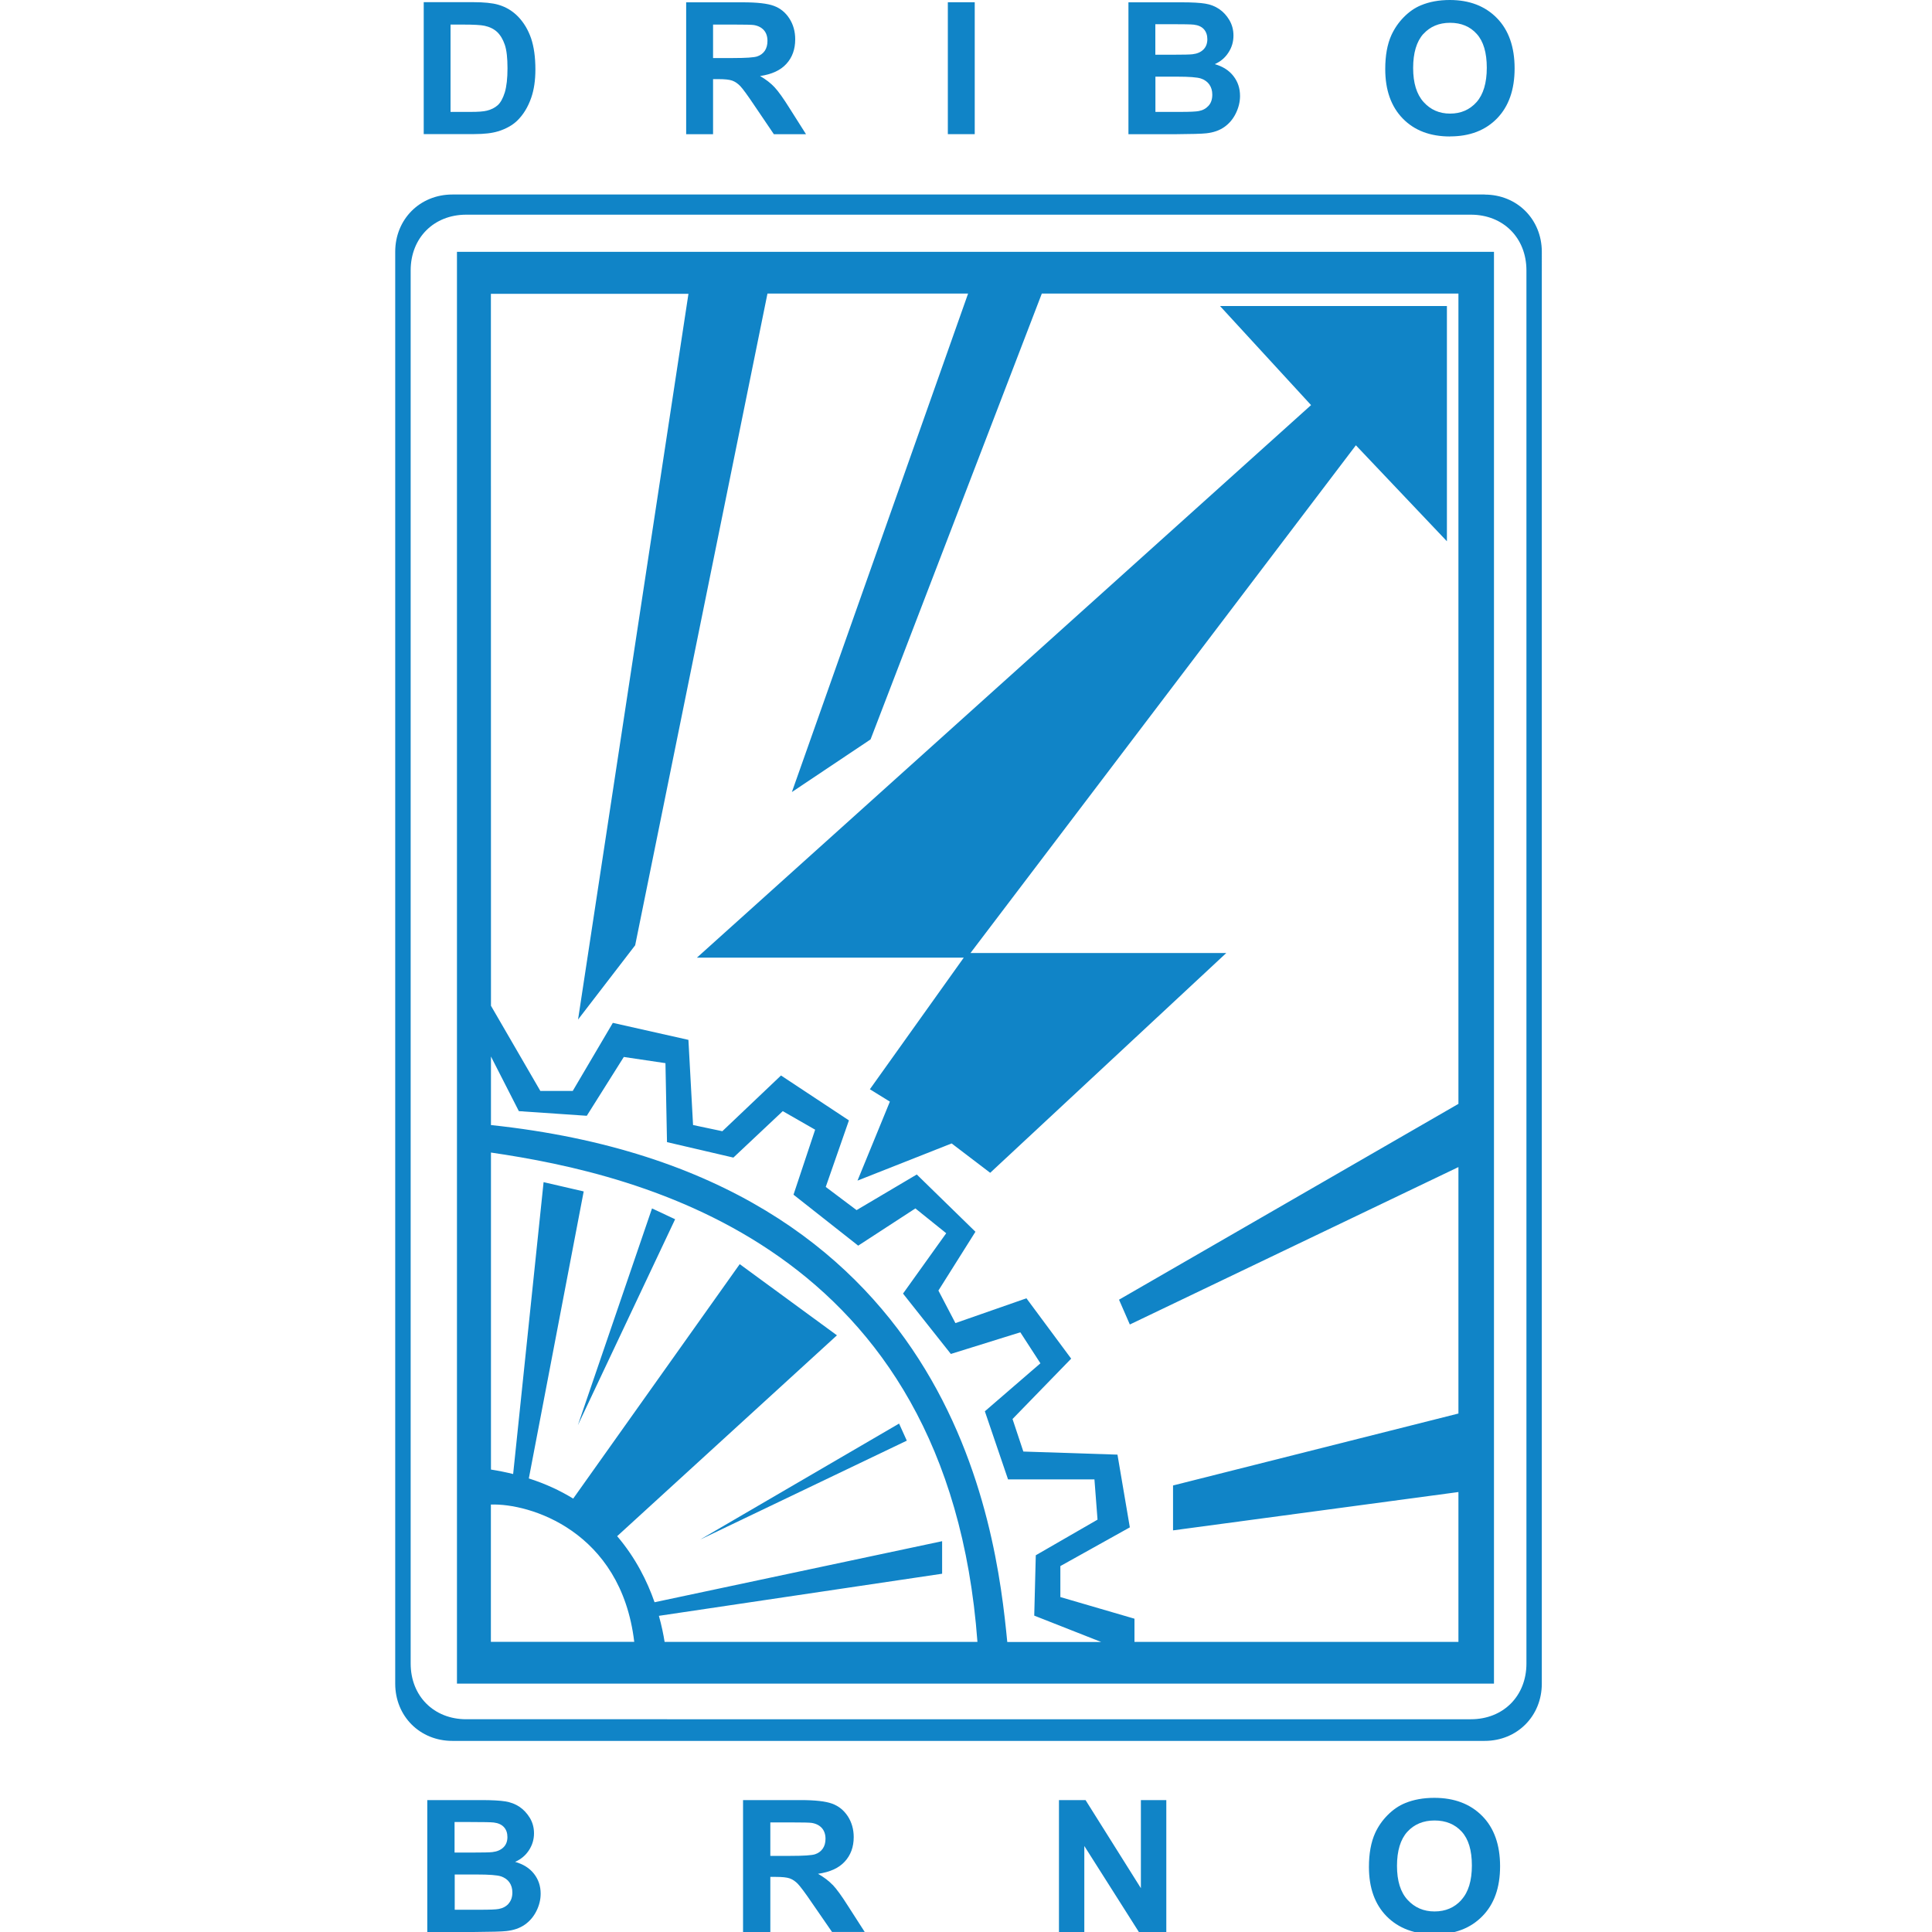
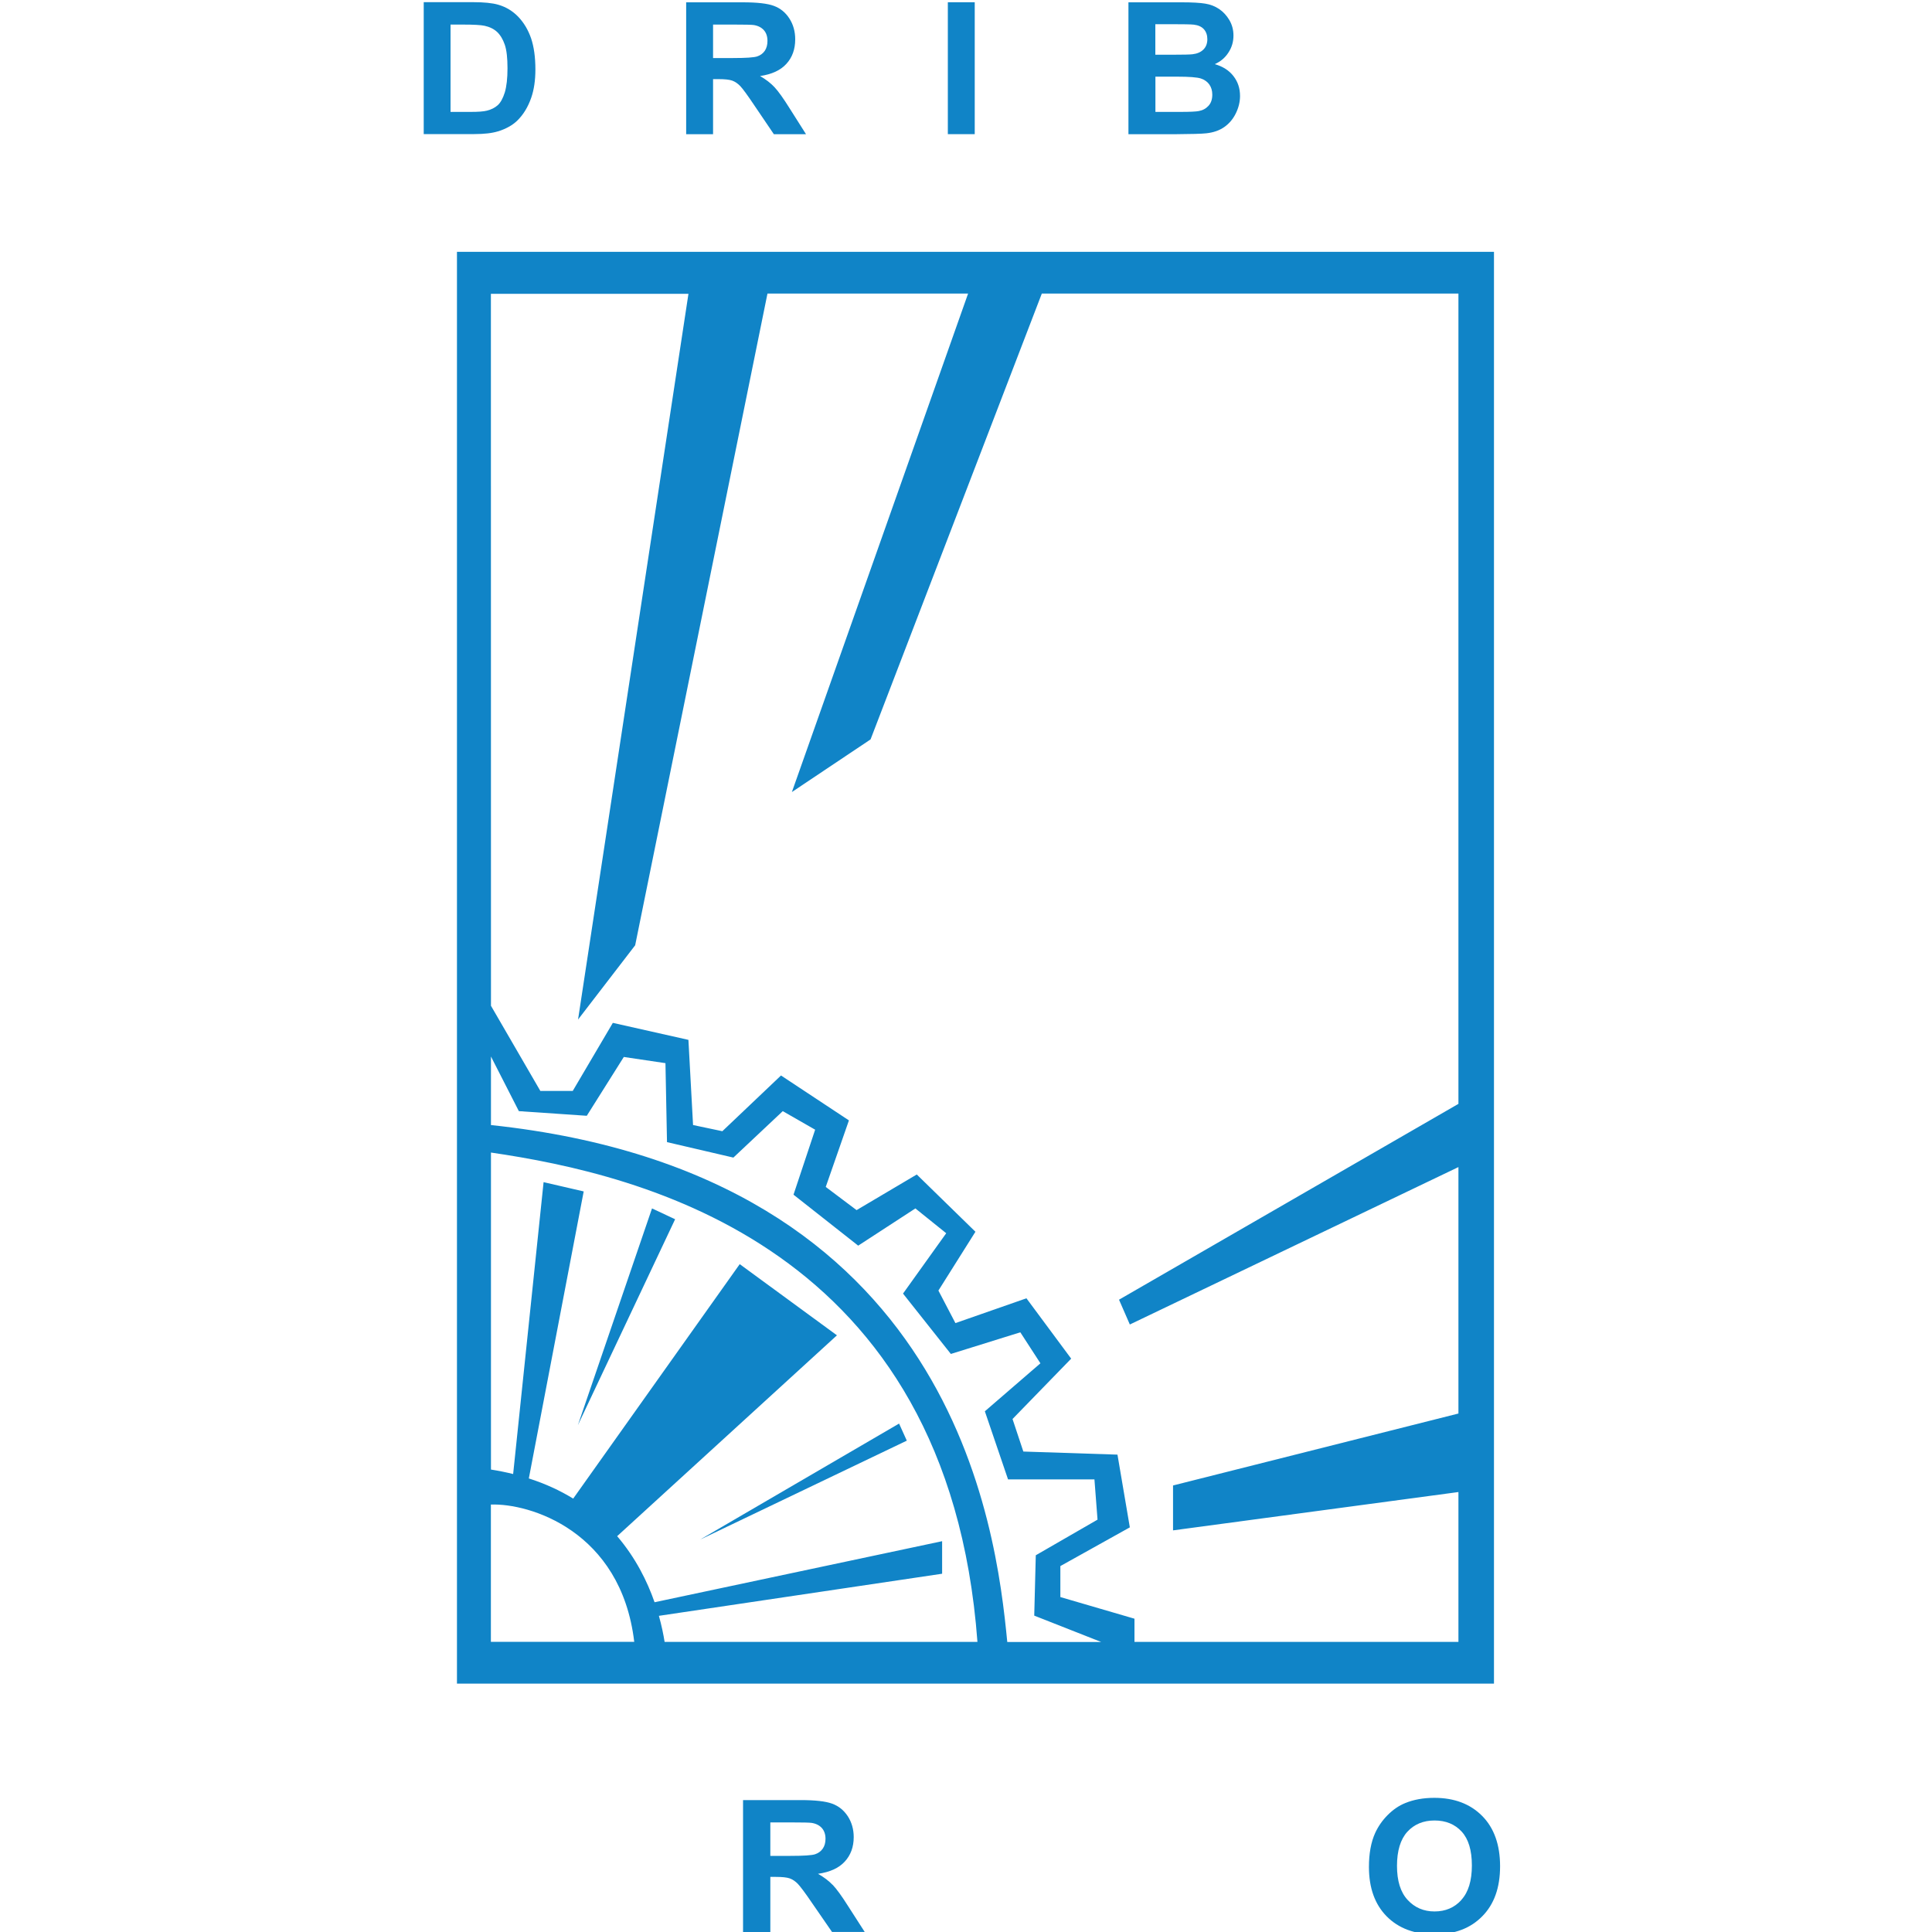
<svg xmlns="http://www.w3.org/2000/svg" id="Vrstva_1" version="1.1" viewBox="0 0 250 250">
  <defs>
    <style>
      .st0 {
        fill-rule: evenodd;
      }

      .st0, .st1 {
        fill: #1084c7;
      }
    </style>
  </defs>
  <path class="st0" d="M64.45,17c1.03-.33,1.84-.78,2.45-1.36.8-.77,1.42-1.77,1.85-3.02.35-1.02.53-2.23.53-3.63,0-1.6-.19-2.94-.56-4.04-.38-1.09-.93-2.01-1.65-2.77-.72-.75-1.59-1.28-2.6-1.57-.75-.22-1.85-.33-3.28-.33h-6.36v17.07h6.55c1.29,0,2.31-.12,3.08-.36M58.3,14.49V3.18h1.56c1.42,0,2.37.05,2.86.16.65.14,1.19.41,1.61.8.42.4.75.95.99,1.65.24.71.35,1.72.35,3.04s-.12,2.36-.35,3.13c-.24.76-.54,1.31-.91,1.65-.37.33-.84.57-1.41.71-.43.11-1.13.16-2.11.16h-2.6Z" />
  <path class="st0" d="M92.28,10.24h.71c.8,0,1.38.06,1.75.19.37.13.72.37,1.05.71.33.35.94,1.18,1.83,2.51l2.52,3.72h4.16l-2.11-3.33c-.83-1.33-1.49-2.25-1.98-2.77-.49-.52-1.11-1-1.86-1.43,1.51-.22,2.65-.74,3.41-1.58.76-.83,1.14-1.89,1.14-3.17,0-1.01-.25-1.91-.75-2.69-.5-.78-1.17-1.33-2.01-1.64-.83-.31-2.17-.46-4.02-.46h-7.33v17.07h3.48v-7.13ZM92.28,3.18h2.72c1.41,0,2.26.02,2.54.06.56.09,1,.32,1.31.67s.46.82.46,1.39c0,.51-.12.94-.35,1.28-.24.34-.56.58-.98.72-.42.14-1.46.21-3.13.21h-2.58V3.18Z" />
  <rect class="st1" x="122.65" y=".29" width="3.48" height="17.07" />
  <path class="st0" d="M156.09,17.25c.93-.1,1.7-.37,2.33-.81.63-.44,1.13-1.03,1.49-1.76.36-.73.55-1.49.55-2.26,0-.99-.28-1.84-.85-2.57-.56-.73-1.37-1.25-2.42-1.55.75-.33,1.34-.83,1.77-1.5.44-.67.65-1.4.65-2.2,0-.74-.18-1.4-.53-2-.35-.59-.79-1.07-1.32-1.43-.53-.36-1.13-.59-1.8-.7-.67-.11-1.69-.17-3.05-.17h-6.89v17.07h5.87c2.22-.02,3.62-.05,4.2-.12M149.5,3.13h2c1.64,0,2.63.02,2.98.06.58.07,1.02.27,1.31.6.29.33.44.76.44,1.29s-.17,1-.51,1.33c-.34.34-.81.54-1.41.61-.33.04-1.17.06-2.53.06h-2.28v-3.95ZM149.5,9.92h2.81c1.58,0,2.61.08,3.09.24.47.16.84.42,1.09.78.25.36.38.79.38,1.3,0,.61-.16,1.09-.49,1.45-.33.36-.75.59-1.26.68-.34.07-1.13.11-2.39.11h-3.22v-4.57Z" />
-   <path class="st0" d="M187.65,17.65c2.53,0,4.56-.78,6.07-2.33,1.51-1.56,2.27-3.71,2.27-6.47s-.76-4.95-2.29-6.51S190.14,0,187.6,0c-1.4,0-2.64.23-3.72.68-.81.33-1.55.85-2.23,1.54-.68.69-1.21,1.47-1.61,2.34-.53,1.18-.79,2.64-.79,4.38,0,2.72.76,4.85,2.27,6.4,1.51,1.55,3.55,2.32,6.12,2.32M184.17,4.41c.88-.97,2.03-1.46,3.47-1.46s2.59.48,3.45,1.44c.87.96,1.3,2.42,1.3,4.38s-.45,3.46-1.33,4.45c-.89.99-2.03,1.48-3.42,1.48s-2.53-.5-3.43-1.5c-.9-1-1.35-2.46-1.35-4.4s.44-3.43,1.32-4.41" />
-   <path class="st0" d="M66.64,240.93c.76-.33,1.36-.83,1.8-1.5.44-.67.66-1.4.66-2.2,0-.74-.18-1.4-.54-2-.36-.59-.81-1.07-1.34-1.43-.54-.36-1.15-.59-1.83-.7-.68-.11-1.71-.17-3.1-.17h-7v17.07h5.96c2.25-.02,3.67-.05,4.26-.12.94-.1,1.73-.37,2.37-.81.64-.44,1.15-1.03,1.52-1.76.37-.73.56-1.49.56-2.27,0-.99-.29-1.84-.86-2.57-.57-.73-1.39-1.25-2.46-1.55M58.83,235.77h2.03c1.66,0,2.67.02,3.02.06.59.07,1.03.27,1.33.6.3.33.45.76.45,1.29s-.17,1-.52,1.33c-.35.34-.82.54-1.43.61-.33.04-1.19.06-2.57.06h-2.32v-3.95ZM65.81,246.34c-.33.36-.76.59-1.28.68-.34.07-1.15.1-2.42.1h-3.27v-4.56h2.85c1.61,0,2.65.08,3.13.24.48.16.85.42,1.1.78.25.36.38.79.38,1.3,0,.61-.17,1.09-.5,1.45" />
  <path class="st0" d="M107.74,243.9c-.5-.52-1.13-1-1.89-1.43,1.54-.22,2.69-.74,3.46-1.58.77-.83,1.16-1.89,1.16-3.17,0-1.01-.26-1.91-.76-2.69-.51-.78-1.19-1.33-2.04-1.64-.85-.31-2.21-.46-4.08-.46h-7.44v17.07h3.53v-7.13h.72c.81,0,1.4.06,1.78.19.37.13.73.37,1.06.71.33.35.96,1.18,1.86,2.51l2.56,3.71h4.23l-2.14-3.33c-.84-1.33-1.51-2.25-2.01-2.77M102.3,240.15h-2.62v-4.33h2.76c1.43,0,2.29.02,2.58.06.57.09,1.02.32,1.33.67.31.35.47.82.47,1.39,0,.51-.12.94-.36,1.28-.24.34-.57.58-.99.72-.42.14-1.48.21-3.18.21" />
-   <polygon class="st0" points="147.63 244.33 140.47 232.93 137.03 232.93 137.03 250 140.31 250 140.31 238.87 147.37 250 150.92 250 150.92 232.93 147.63 232.93 147.63 244.33" />
  <path class="st0" d="M185.6,232.64c-1.43,0-2.68.23-3.77.68-.82.33-1.57.85-2.26,1.54-.69.69-1.23,1.47-1.63,2.34-.53,1.18-.8,2.64-.8,4.38,0,2.72.77,4.85,2.3,6.4,1.54,1.55,3.61,2.32,6.21,2.32s4.63-.78,6.16-2.34c1.54-1.56,2.3-3.71,2.3-6.47s-.77-4.95-2.32-6.51c-1.55-1.56-3.61-2.34-6.19-2.34M189.1,245.86c-.9.99-2.06,1.48-3.47,1.48s-2.57-.5-3.49-1.5c-.92-1-1.37-2.46-1.37-4.4s.45-3.43,1.34-4.41c.89-.97,2.07-1.46,3.52-1.46s2.63.48,3.51,1.44c.88.96,1.32,2.42,1.32,4.38s-.45,3.46-1.36,4.45" />
-   <path class="st0" d="M192.13,25.17H58.53c-4.19,0-7.39,3.2-7.39,7.41v185.28c0,4.21,3.19,7.41,7.39,7.41h133.59c4.19,0,7.39-3.2,7.39-7.41V32.59c0-4.21-3.2-7.41-7.39-7.41M197.52,215.26c0,4.21-3,7.21-7.19,7.21H60.33c-4.19,0-7.19-3-7.19-7.21V34.99c0-4.21,3-7.21,7.19-7.21h130c4.19,0,7.19,3,7.19,7.21v180.27Z" />
  <path class="st0" d="M59.13,217.86h134.19V32.59H59.13v185.28ZM111.06,161.18l7.39-4.81,3.99,3.21-5.59,7.81,6.19,7.81,8.99-2.8,2.6,4.01-7.19,6.21,3,8.81h11.18l.4,5.21-7.99,4.61-.2,7.81,8.66,3.41h-12.15c-1.44-14.79-6.82-60.51-66.81-66.89v-8.87l3.61,7.07,8.79.6,4.79-7.61,5.39.8.2,10.22,8.59,2,6.39-6.01,4.19,2.4-2.8,8.41,8.39,6.61ZM85.25,209.09l36.66-5.45v-4.21l-37.21,7.9c-.94-2.7-2.45-5.75-4.84-8.55l28.44-25.99-12.58-9.21-21.55,30.34c-1.67-1.03-3.58-1.92-5.74-2.61l7.1-37.14-5.19-1.2-3.94,37.77c-.91-.23-1.87-.42-2.87-.58v-41.02c19.41,2.84,59.16,12.09,62.95,63.32h-40.48c-.15-.94-.38-2.09-.74-3.37M63.52,194.69c4.97-.19,16.84,3.38,18.55,17.76h-18.55v-17.76ZM89.09,37.99l-14.29,93.94,7.39-9.61,17.12-84.33h25.96l-22.8,64.5,10.18-6.81,22.16-57.69h53.91v104.85l-43.92,25.34,1.4,3.21,42.52-20.37v31.89l-36.93,9.31v5.81l36.93-4.96v19.39h-41.92v-3l-9.59-2.8v-4.01l8.99-5.01-1.6-9.41-12.18-.4-1.4-4.21,7.59-7.81-5.79-7.81-9.19,3.21-2.2-4.21,4.79-7.61-7.59-7.41-7.79,4.61-3.99-3,3-8.61-8.79-5.81-7.59,7.21-3.79-.8-.6-11.02-9.78-2.2-5.19,8.81h-4.19l-6.39-11.02v.02s-.01-92.15-.01-92.15h25.56Z" />
-   <polygon class="st0" points="112.56 140.95 115.15 142.55 110.96 152.77 123.14 147.96 128.13 151.76 158.68 123.32 125.58 123.32 175.45 57.62 187.23 70.04 187.23 39.6 157.87 39.6 169.65 52.42 90.18 123.92 124.71 123.92 112.56 140.95" />
  <polygon class="st0" points="90.58 199.23 117.34 186.42 116.34 184.21 90.58 199.23" />
  <polygon class="st0" points="74.78 184.41 87.36 157.77 84.37 156.37 74.78 184.41" />
</svg>